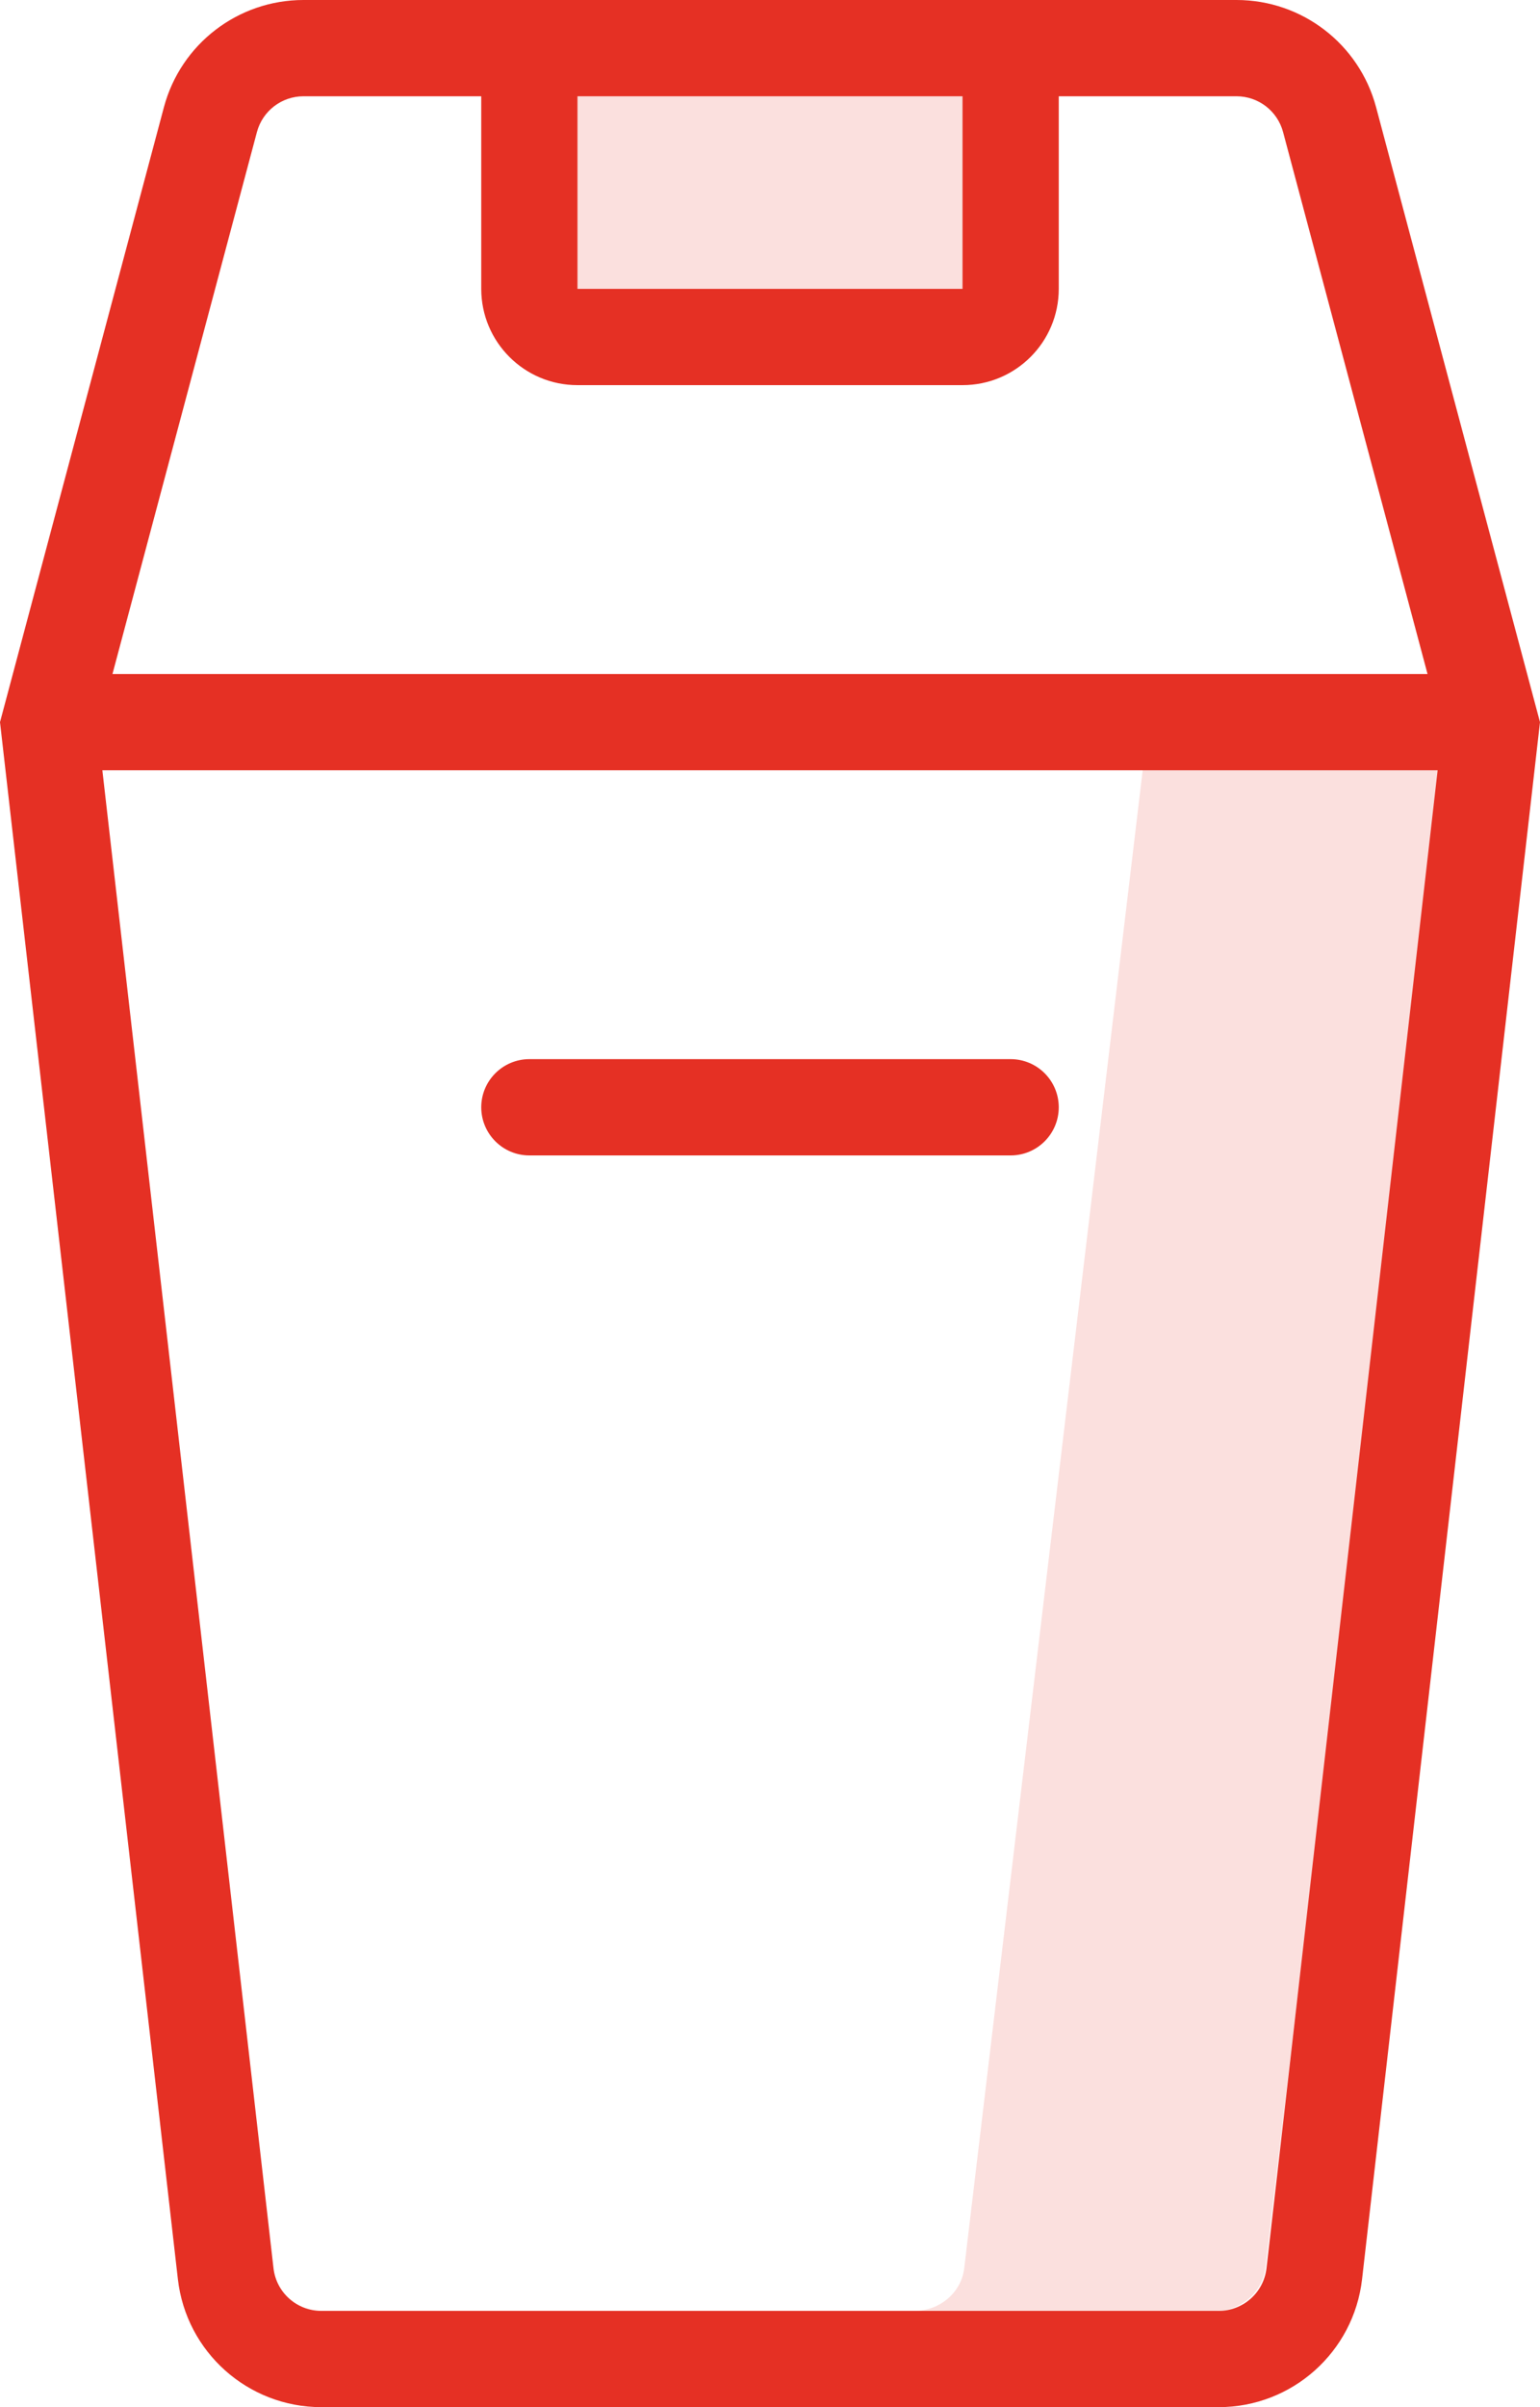
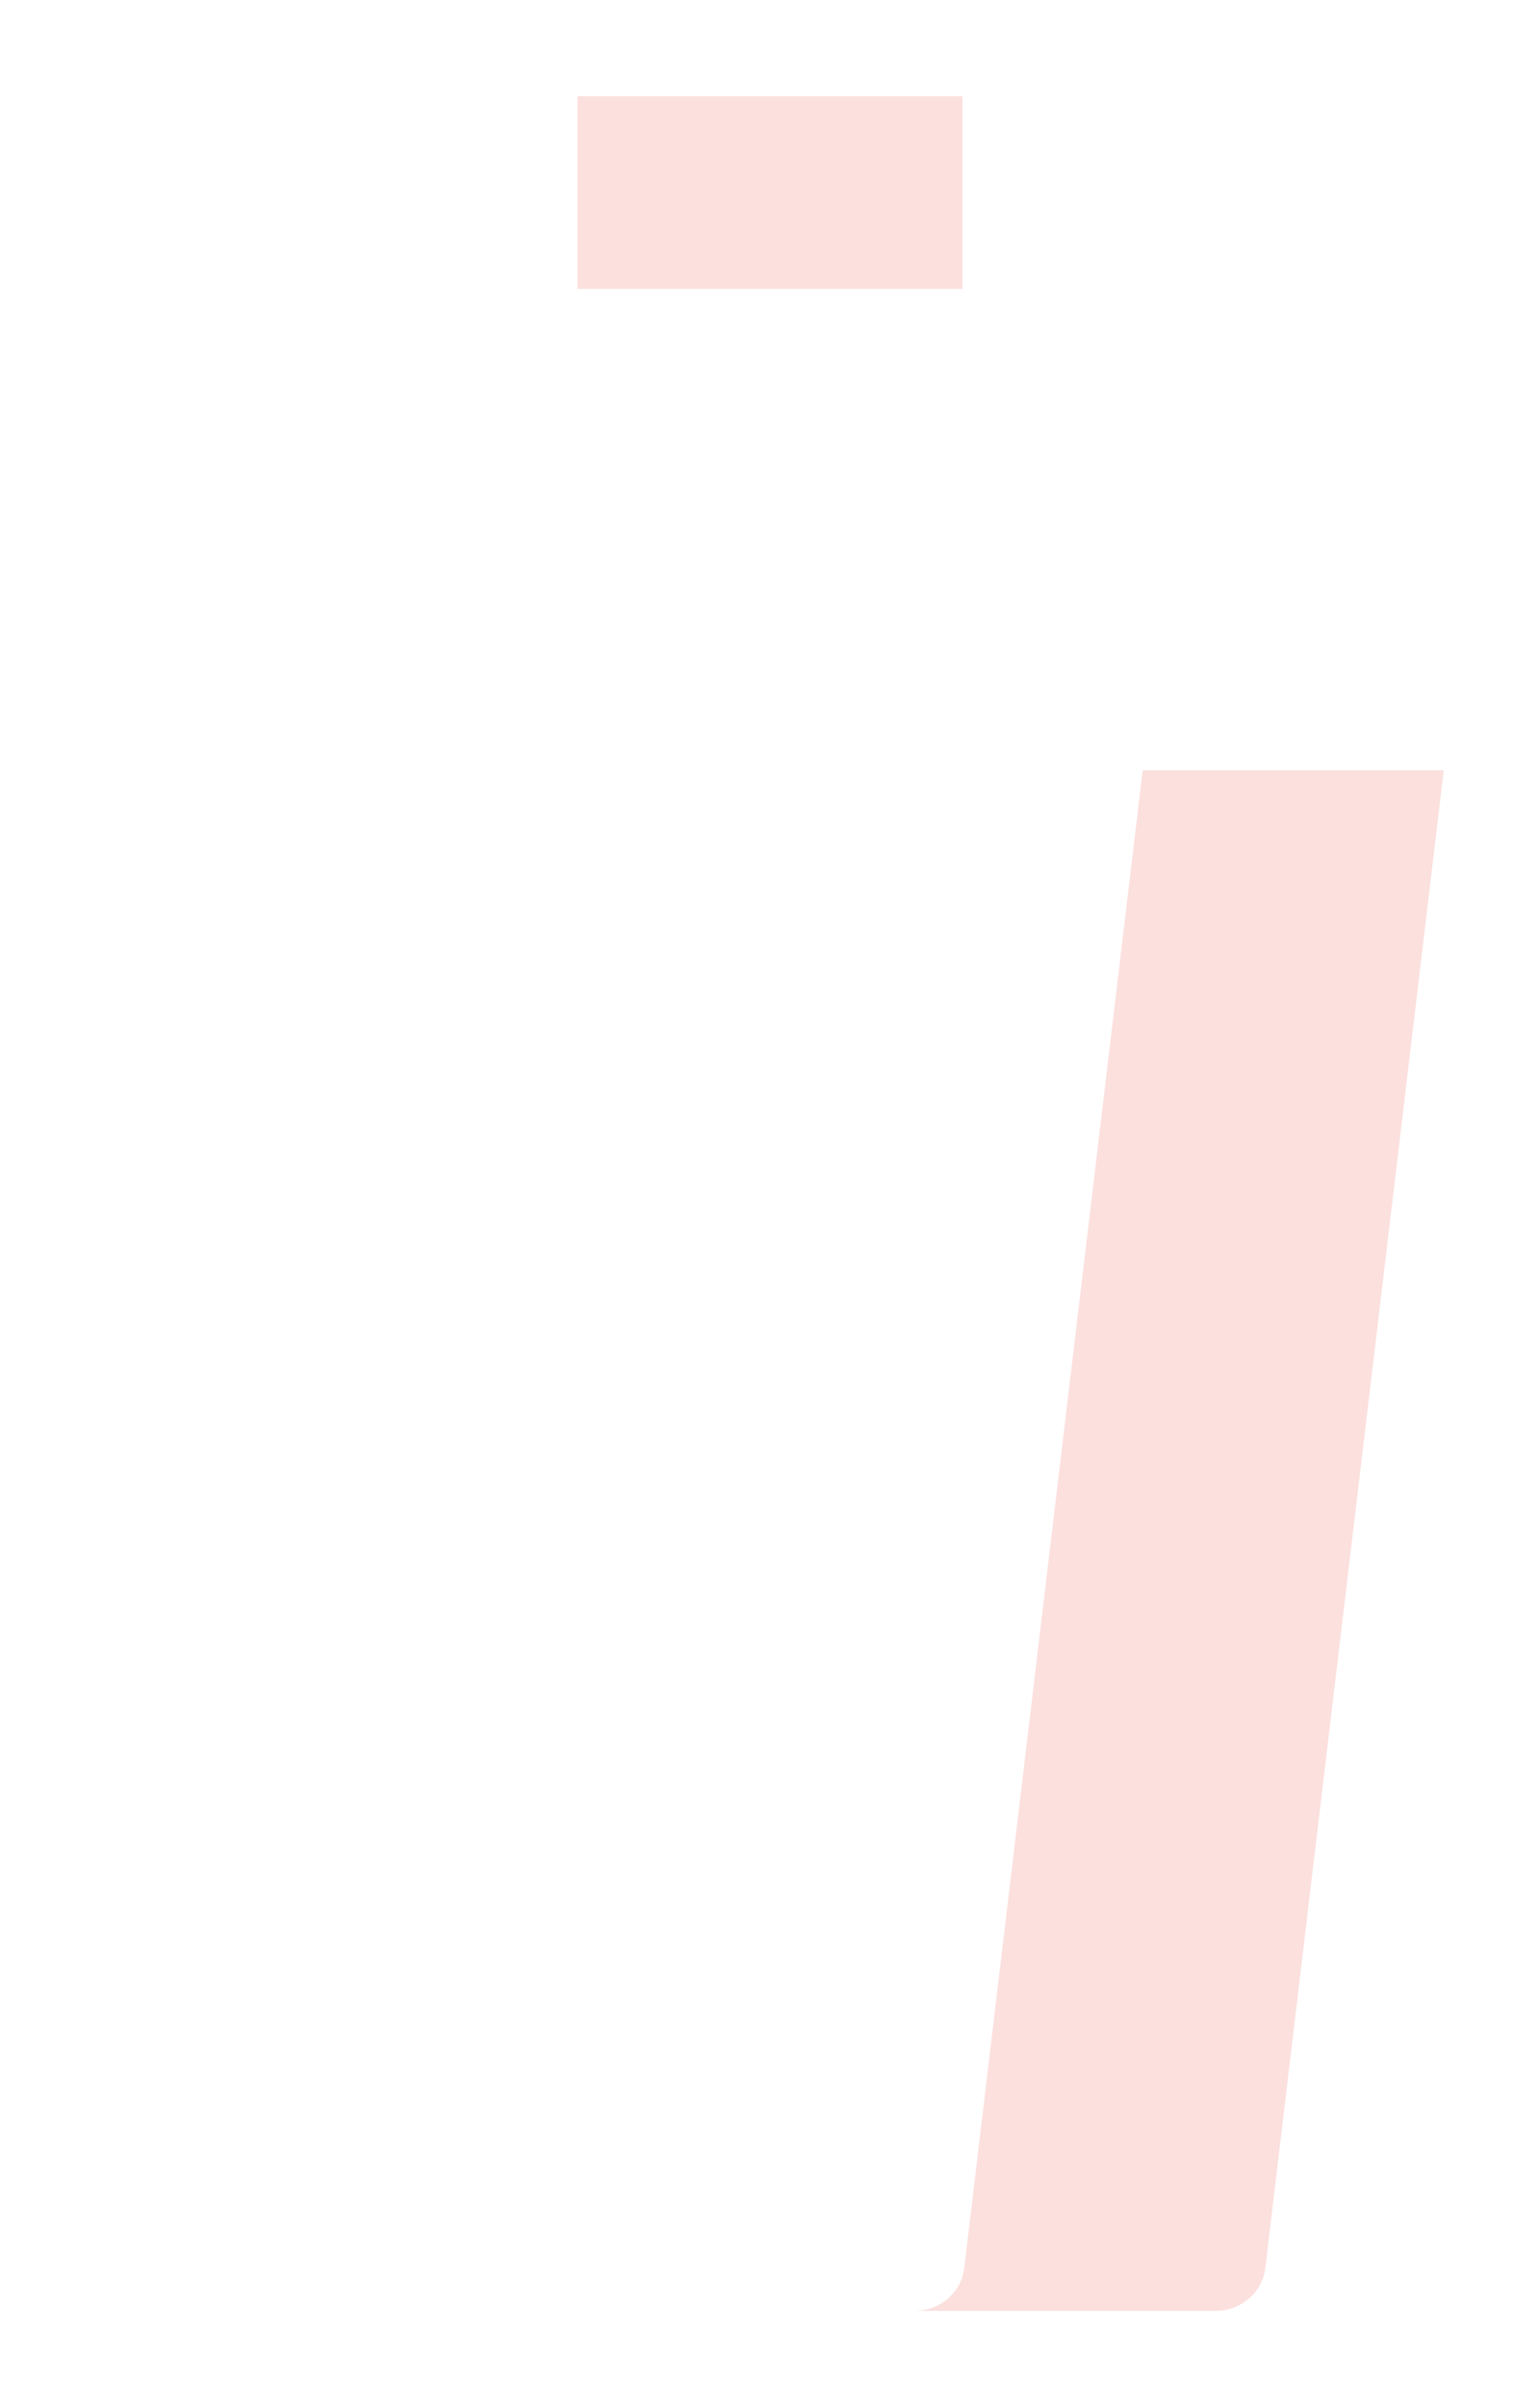
<svg xmlns="http://www.w3.org/2000/svg" width="32px" height="50px" viewBox="0 0 32 50" version="1.1">
  <title>ikony/thrash</title>
  <desc>Created with Sketch.</desc>
  <defs />
  <g id="Final" stroke="none" stroke-width="1" fill="none" fill-rule="evenodd">
    <g id="Home-" transform="translate(-434, -1523)" fill="#E53024" fill-rule="nonzero">
      <g id="NA-SKROTY" transform="translate(0, 1285)">
        <g id="Group-12" transform="translate(390, 203)">
          <g id="ikony/thrash" transform="translate(44, 35)">
            <path d="M23.744,16 L20.036,47.114 C19.976,47.619 19.53,48 19,48 L25.256,48 C25.786,48 26.232,47.619 26.292,47.114 L30,16 L23.744,16 Z" id="Shape" opacity="0.15" />
-             <path d="M28.594,2.227 C28.244,0.914 27.054,-4.45783724e-05 25.695,0 L6.305,0 C4.946,-4.45783724e-05 3.756,0.914 3.406,2.227 L0,15 L3.696,47.34 C3.869,48.856 5.151,50 6.677,50 L25.323,50 C26.848,50 28.13,48.855 28.303,47.34 L32,15 L28.594,2.227 Z M20,2 L20,6 L12,6 L12,2 L20,2 Z M5.339,2.742 C5.456,2.305 5.852,2 6.305,2 L10,2 L10,6 C10,7.105 10.895,8 12,8 L20,8 C21.105,8 22,7.105 22,6 L22,2 L25.695,2 C26.148,2 26.544,2.305 26.661,2.742 L29.663,14 L2.337,14 L5.339,2.742 Z M26.317,47.114 C26.259,47.619 25.832,48 25.323,48 L6.677,48 C6.168,48 5.741,47.619 5.683,47.114 L2.127,16 L29.873,16 L26.317,47.114 Z" id="Shape" />
-             <path d="M21,22 L11,22 C10.448,22 10,22.448 10,23 C10,23.552 10.448,24 11,24 L21,24 C21.552,24 22,23.552 22,23 C22,22.448 21.552,22 21,22 Z" id="Shape" />
            <rect id="Rectangle-path" opacity="0.15" x="12" y="2" width="8" height="4" />
          </g>
        </g>
      </g>
    </g>
  </g>
</svg>